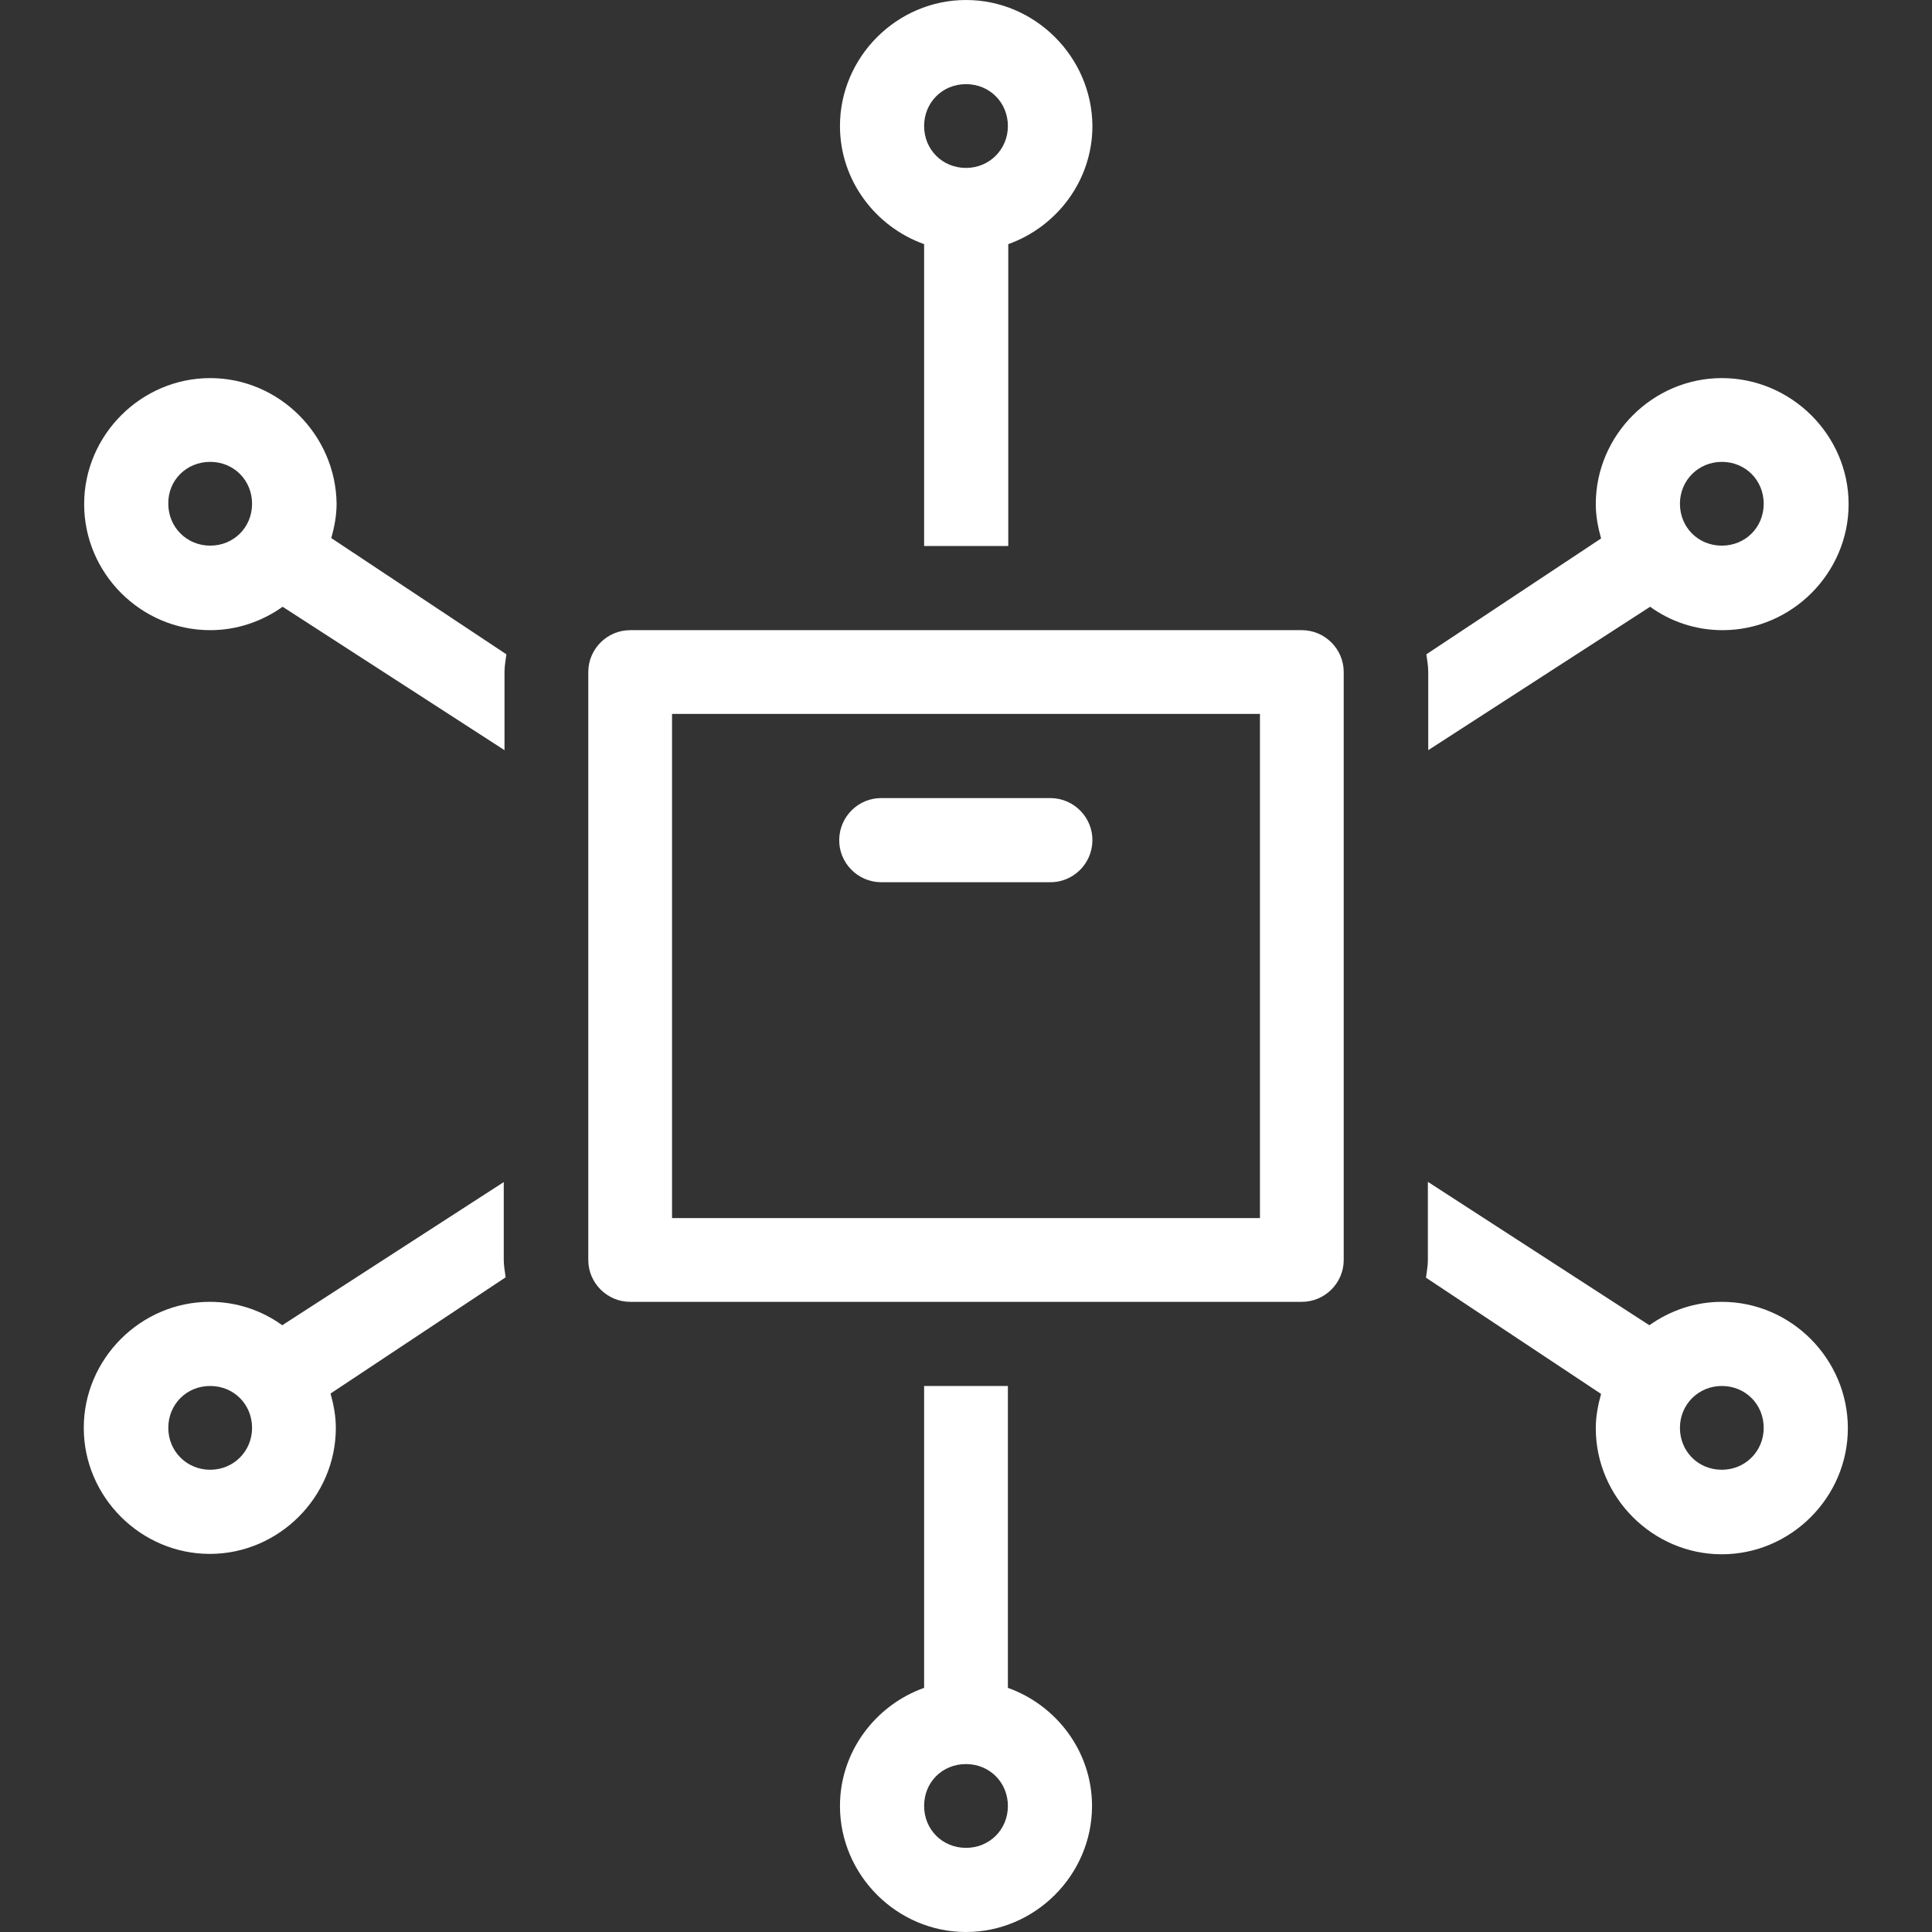
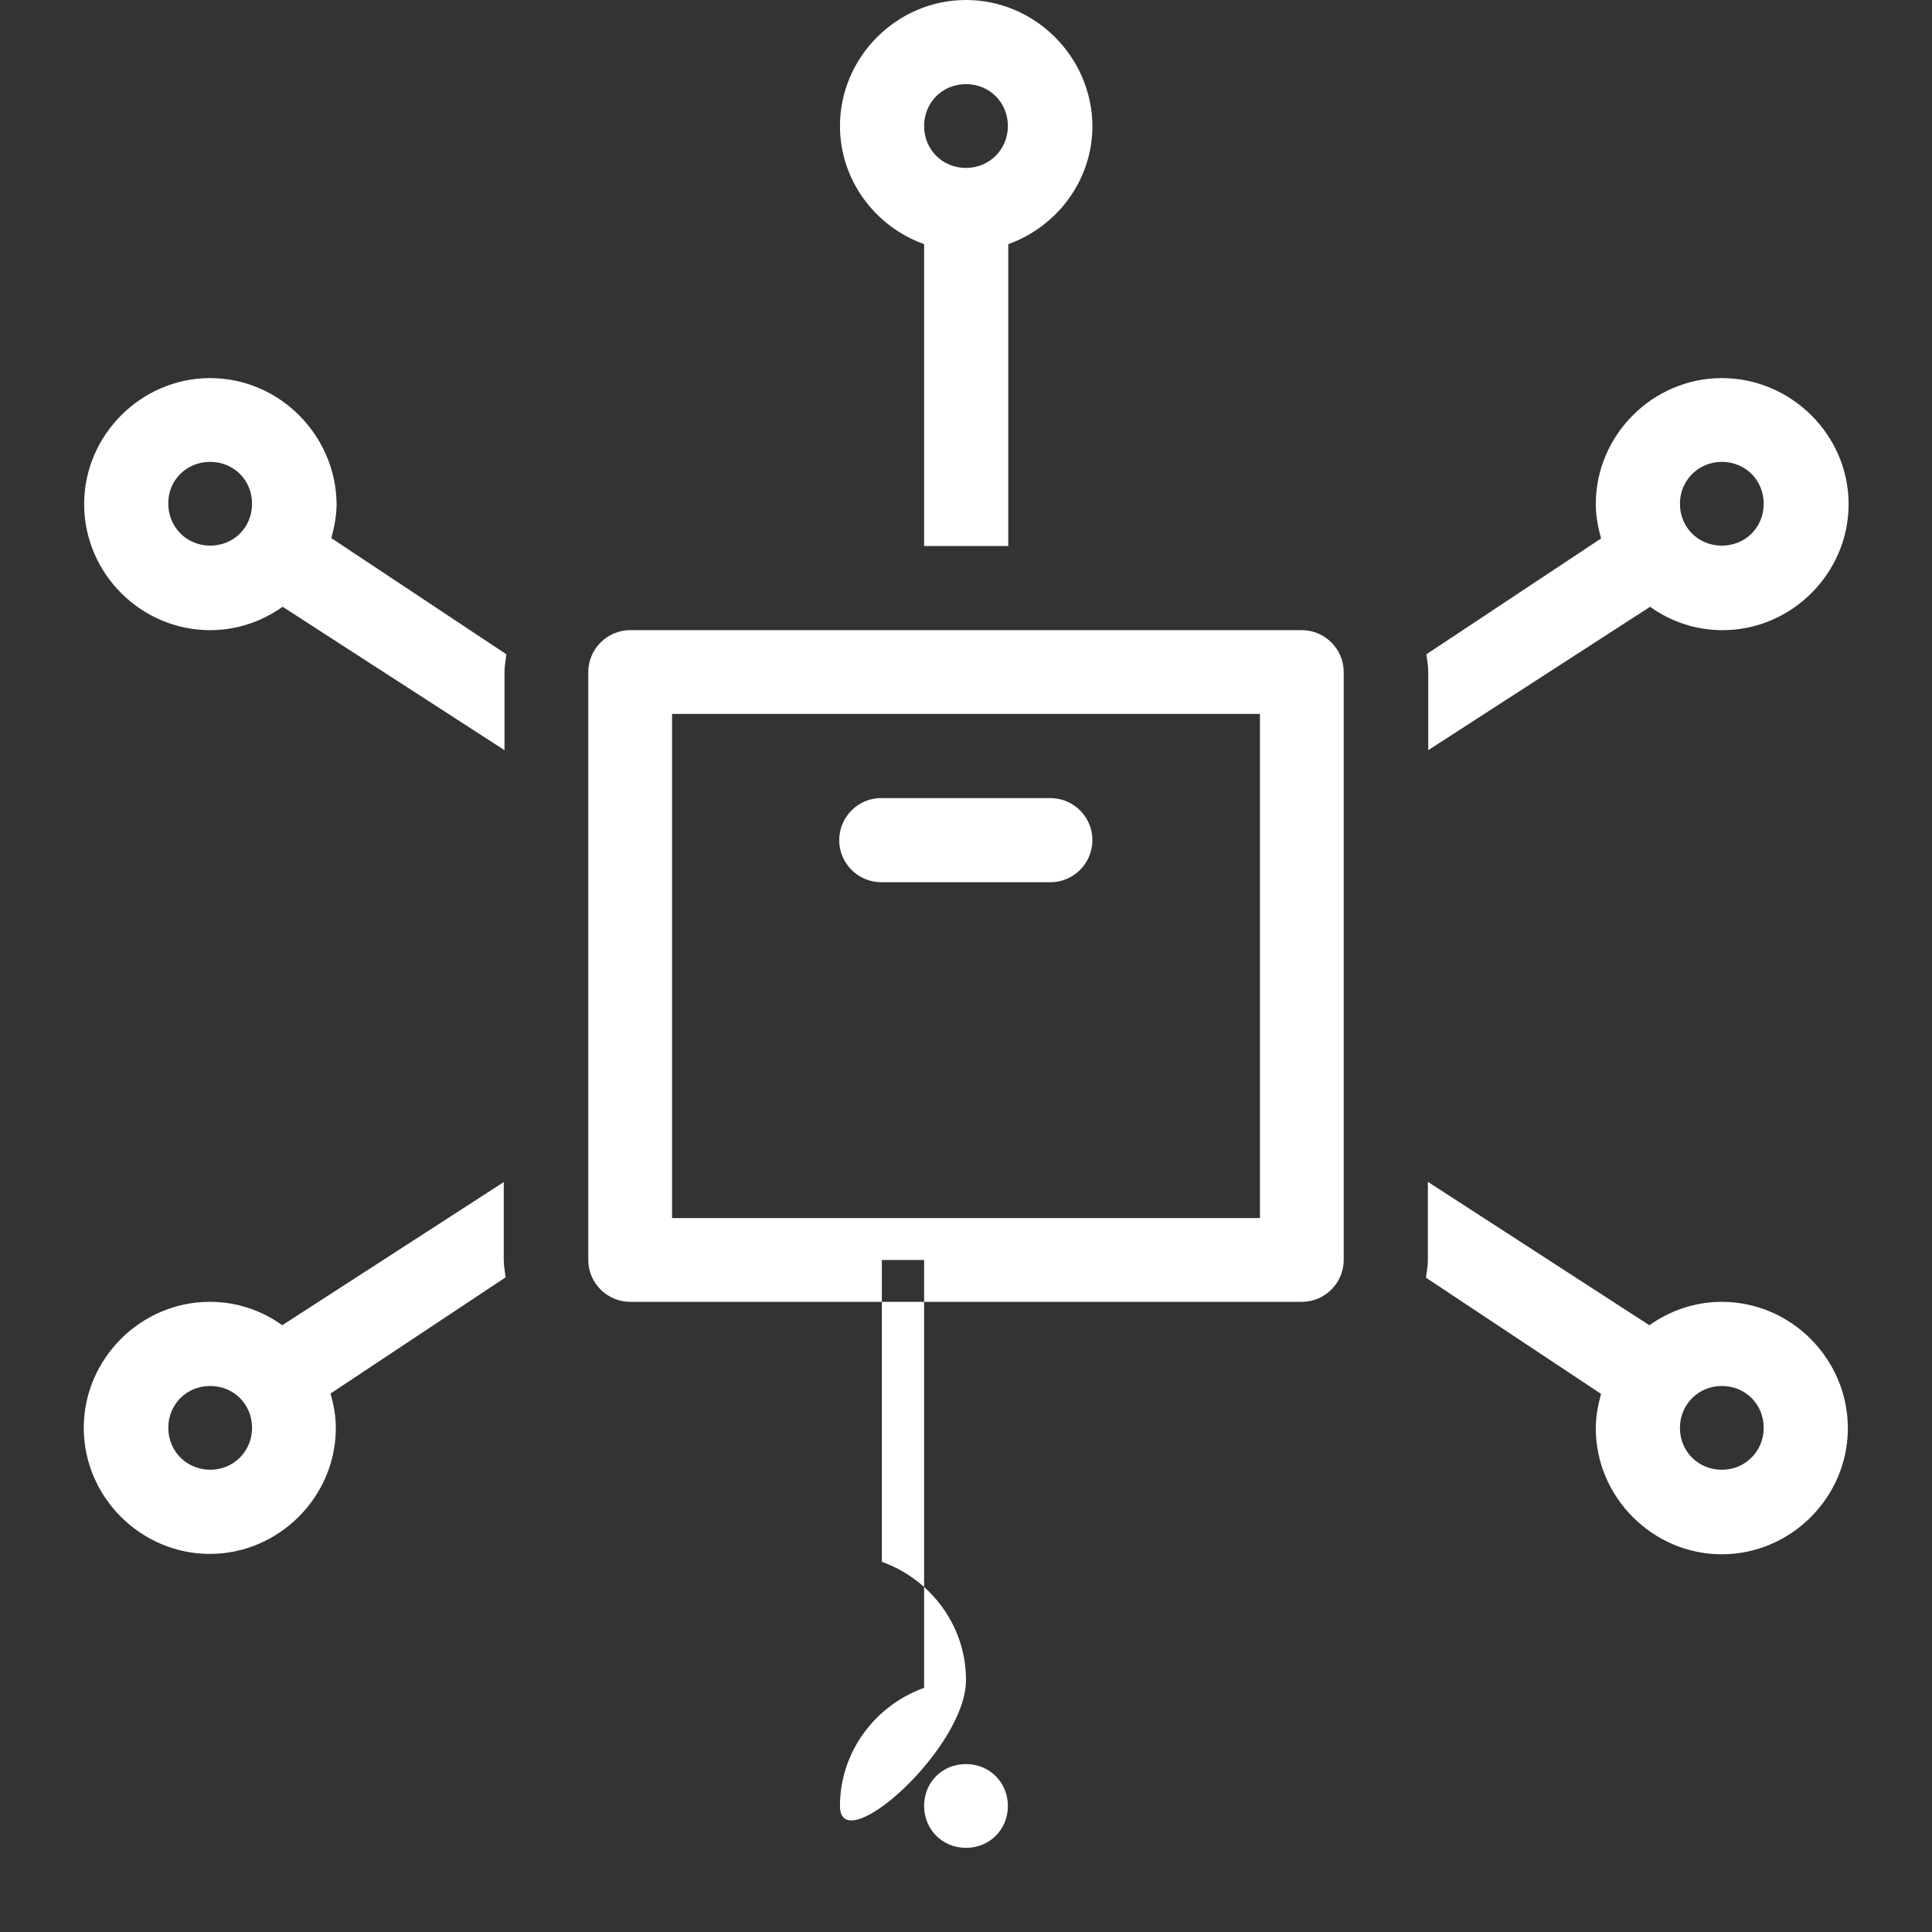
<svg xmlns="http://www.w3.org/2000/svg" version="1.1" id="Layer_1" x="0px" y="0px" viewBox="0 0 512 512" style="enable-background:new 0 0 512 512;" xml:space="preserve">
  <rect x="0" y="0" width="512" height="512" fill="#333333" stroke="none" />
  <style type="text/css">
	.st0{fill:#FFFFFF;}
</style>
-   <path class="st0" d="M256,0c-18.3,0-33.4,15.1-33.4,33.4c0,14.4,9.4,26.7,22.3,31.3v80h22.3v-80c12.9-4.6,22.3-16.9,22.3-31.3  C289.4,15.1,274.3,0,256,0z M256,22.3c6.3,0,11.1,4.9,11.1,11.1s-4.9,11.1-11.1,11.1c-6.3,0-11.1-4.9-11.1-11.1S249.7,22.3,256,22.3  z M55.7,100.2c-18.3,0-33.4,15.1-33.4,33.4s15,33.4,33.4,33.4c7.1,0,13.7-2.3,19.2-6.2l58.8,38v-20.7c0-1.6,0.3-3.1,0.5-4.7  l-46.4-30.8c0.8-2.9,1.4-5.9,1.4-9.1C89,115.3,74,100.2,55.7,100.2z M456.3,100.2c-18.3,0-33.4,15.1-33.4,33.4  c0,3.2,0.6,6.2,1.4,9.1L378,173.4c0.2,1.5,0.5,3.1,0.5,4.7v20.7l58.8-38c5.4,3.9,12,6.2,19.2,6.2c18.3,0,33.4-15.1,33.4-33.4  S474.7,100.2,456.3,100.2z M55.7,122.4c6.3,0,11.1,4.9,11.1,11.1c0,6.3-4.9,11.1-11.1,11.1s-11.1-4.9-11.1-11.1  C44.5,127.3,49.4,122.4,55.7,122.4z M456.3,122.4c6.3,0,11.1,4.9,11.1,11.1c0,6.3-4.9,11.1-11.1,11.1c-6.3,0-11.1-4.9-11.1-11.1  C445.2,127.3,450.1,122.4,456.3,122.4z M167,167c-6.1,0-11.1,5-11.1,11.1v155.8c0,6.1,5,11.1,11.1,11.1h178c6.1,0,11.1-5,11.1-11.1  V178.1c0-6.1-5-11.1-11.1-11.1H167z M178.1,189.2h155.8v133.6H178.1V189.2z M233.7,211.5c-6.1-0.1-11.2,4.8-11.3,11  c-0.1,6.1,4.8,11.2,11,11.3c0.1,0,0.2,0,0.3,0h44.5c6.1,0.1,11.2-4.8,11.3-11c0.1-6.1-4.8-11.2-11-11.3c-0.1,0-0.2,0-0.3,0H233.7z   M133.6,313.2l-58.8,38c-5.4-3.9-12-6.2-19.2-6.2c-18.3,0-33.4,15.1-33.4,33.4s15.1,33.4,33.4,33.4S89,396.7,89,378.4  c0-3.2-0.6-6.2-1.4-9.1l46.4-30.8c-0.2-1.5-0.5-3.1-0.5-4.7v-20.6H133.6z M378.4,313.2v20.7c0,1.6-0.3,3.1-0.5,4.7l46.4,30.8  c-0.8,2.9-1.4,5.9-1.4,9.1c0,18.3,15.1,33.4,33.4,33.4s33.4-15.1,33.4-33.4s-15-33.5-33.4-33.5c-7.1,0-13.7,2.3-19.2,6.2  L378.4,313.2z M55.7,367.3c6.3,0,11.1,4.9,11.1,11.1s-4.9,11.1-11.1,11.1s-11.1-4.9-11.1-11.1S49.4,367.3,55.7,367.3z M244.9,367.3  v80c-12.9,4.6-22.3,16.9-22.3,31.3c0,18.3,15.1,33.4,33.4,33.4s33.4-15.1,33.4-33.4c0-14.4-9.4-26.7-22.3-31.3v-80H244.9z   M456.3,367.3c6.3,0,11.1,4.9,11.1,11.1s-4.9,11.1-11.1,11.1c-6.3,0-11.1-4.9-11.1-11.1S450.1,367.3,456.3,367.3z M256,467.5  c6.3,0,11.1,4.9,11.1,11.1c0,6.3-4.9,11.1-11.1,11.1c-6.3,0-11.1-4.9-11.1-11.1C244.9,472.3,249.7,467.5,256,467.5z" />
+   <path class="st0" d="M256,0c-18.3,0-33.4,15.1-33.4,33.4c0,14.4,9.4,26.7,22.3,31.3v80h22.3v-80c12.9-4.6,22.3-16.9,22.3-31.3  C289.4,15.1,274.3,0,256,0z M256,22.3c6.3,0,11.1,4.9,11.1,11.1s-4.9,11.1-11.1,11.1c-6.3,0-11.1-4.9-11.1-11.1S249.7,22.3,256,22.3  z M55.7,100.2c-18.3,0-33.4,15.1-33.4,33.4s15,33.4,33.4,33.4c7.1,0,13.7-2.3,19.2-6.2l58.8,38v-20.7c0-1.6,0.3-3.1,0.5-4.7  l-46.4-30.8c0.8-2.9,1.4-5.9,1.4-9.1C89,115.3,74,100.2,55.7,100.2z M456.3,100.2c-18.3,0-33.4,15.1-33.4,33.4  c0,3.2,0.6,6.2,1.4,9.1L378,173.4c0.2,1.5,0.5,3.1,0.5,4.7v20.7l58.8-38c5.4,3.9,12,6.2,19.2,6.2c18.3,0,33.4-15.1,33.4-33.4  S474.7,100.2,456.3,100.2z M55.7,122.4c6.3,0,11.1,4.9,11.1,11.1c0,6.3-4.9,11.1-11.1,11.1s-11.1-4.9-11.1-11.1  C44.5,127.3,49.4,122.4,55.7,122.4z M456.3,122.4c6.3,0,11.1,4.9,11.1,11.1c0,6.3-4.9,11.1-11.1,11.1c-6.3,0-11.1-4.9-11.1-11.1  C445.2,127.3,450.1,122.4,456.3,122.4z M167,167c-6.1,0-11.1,5-11.1,11.1v155.8c0,6.1,5,11.1,11.1,11.1h178c6.1,0,11.1-5,11.1-11.1  V178.1c0-6.1-5-11.1-11.1-11.1H167z M178.1,189.2h155.8v133.6H178.1V189.2z M233.7,211.5c-6.1-0.1-11.2,4.8-11.3,11  c-0.1,6.1,4.8,11.2,11,11.3c0.1,0,0.2,0,0.3,0h44.5c6.1,0.1,11.2-4.8,11.3-11c0.1-6.1-4.8-11.2-11-11.3c-0.1,0-0.2,0-0.3,0H233.7z   M133.6,313.2l-58.8,38c-5.4-3.9-12-6.2-19.2-6.2c-18.3,0-33.4,15.1-33.4,33.4s15.1,33.4,33.4,33.4S89,396.7,89,378.4  c0-3.2-0.6-6.2-1.4-9.1l46.4-30.8c-0.2-1.5-0.5-3.1-0.5-4.7v-20.6H133.6z M378.4,313.2v20.7c0,1.6-0.3,3.1-0.5,4.7l46.4,30.8  c-0.8,2.9-1.4,5.9-1.4,9.1c0,18.3,15.1,33.4,33.4,33.4s33.4-15.1,33.4-33.4s-15-33.5-33.4-33.5c-7.1,0-13.7,2.3-19.2,6.2  L378.4,313.2z M55.7,367.3c6.3,0,11.1,4.9,11.1,11.1s-4.9,11.1-11.1,11.1s-11.1-4.9-11.1-11.1S49.4,367.3,55.7,367.3z M244.9,367.3  v80c-12.9,4.6-22.3,16.9-22.3,31.3s33.4-15.1,33.4-33.4c0-14.4-9.4-26.7-22.3-31.3v-80H244.9z   M456.3,367.3c6.3,0,11.1,4.9,11.1,11.1s-4.9,11.1-11.1,11.1c-6.3,0-11.1-4.9-11.1-11.1S450.1,367.3,456.3,367.3z M256,467.5  c6.3,0,11.1,4.9,11.1,11.1c0,6.3-4.9,11.1-11.1,11.1c-6.3,0-11.1-4.9-11.1-11.1C244.9,472.3,249.7,467.5,256,467.5z" />
</svg>